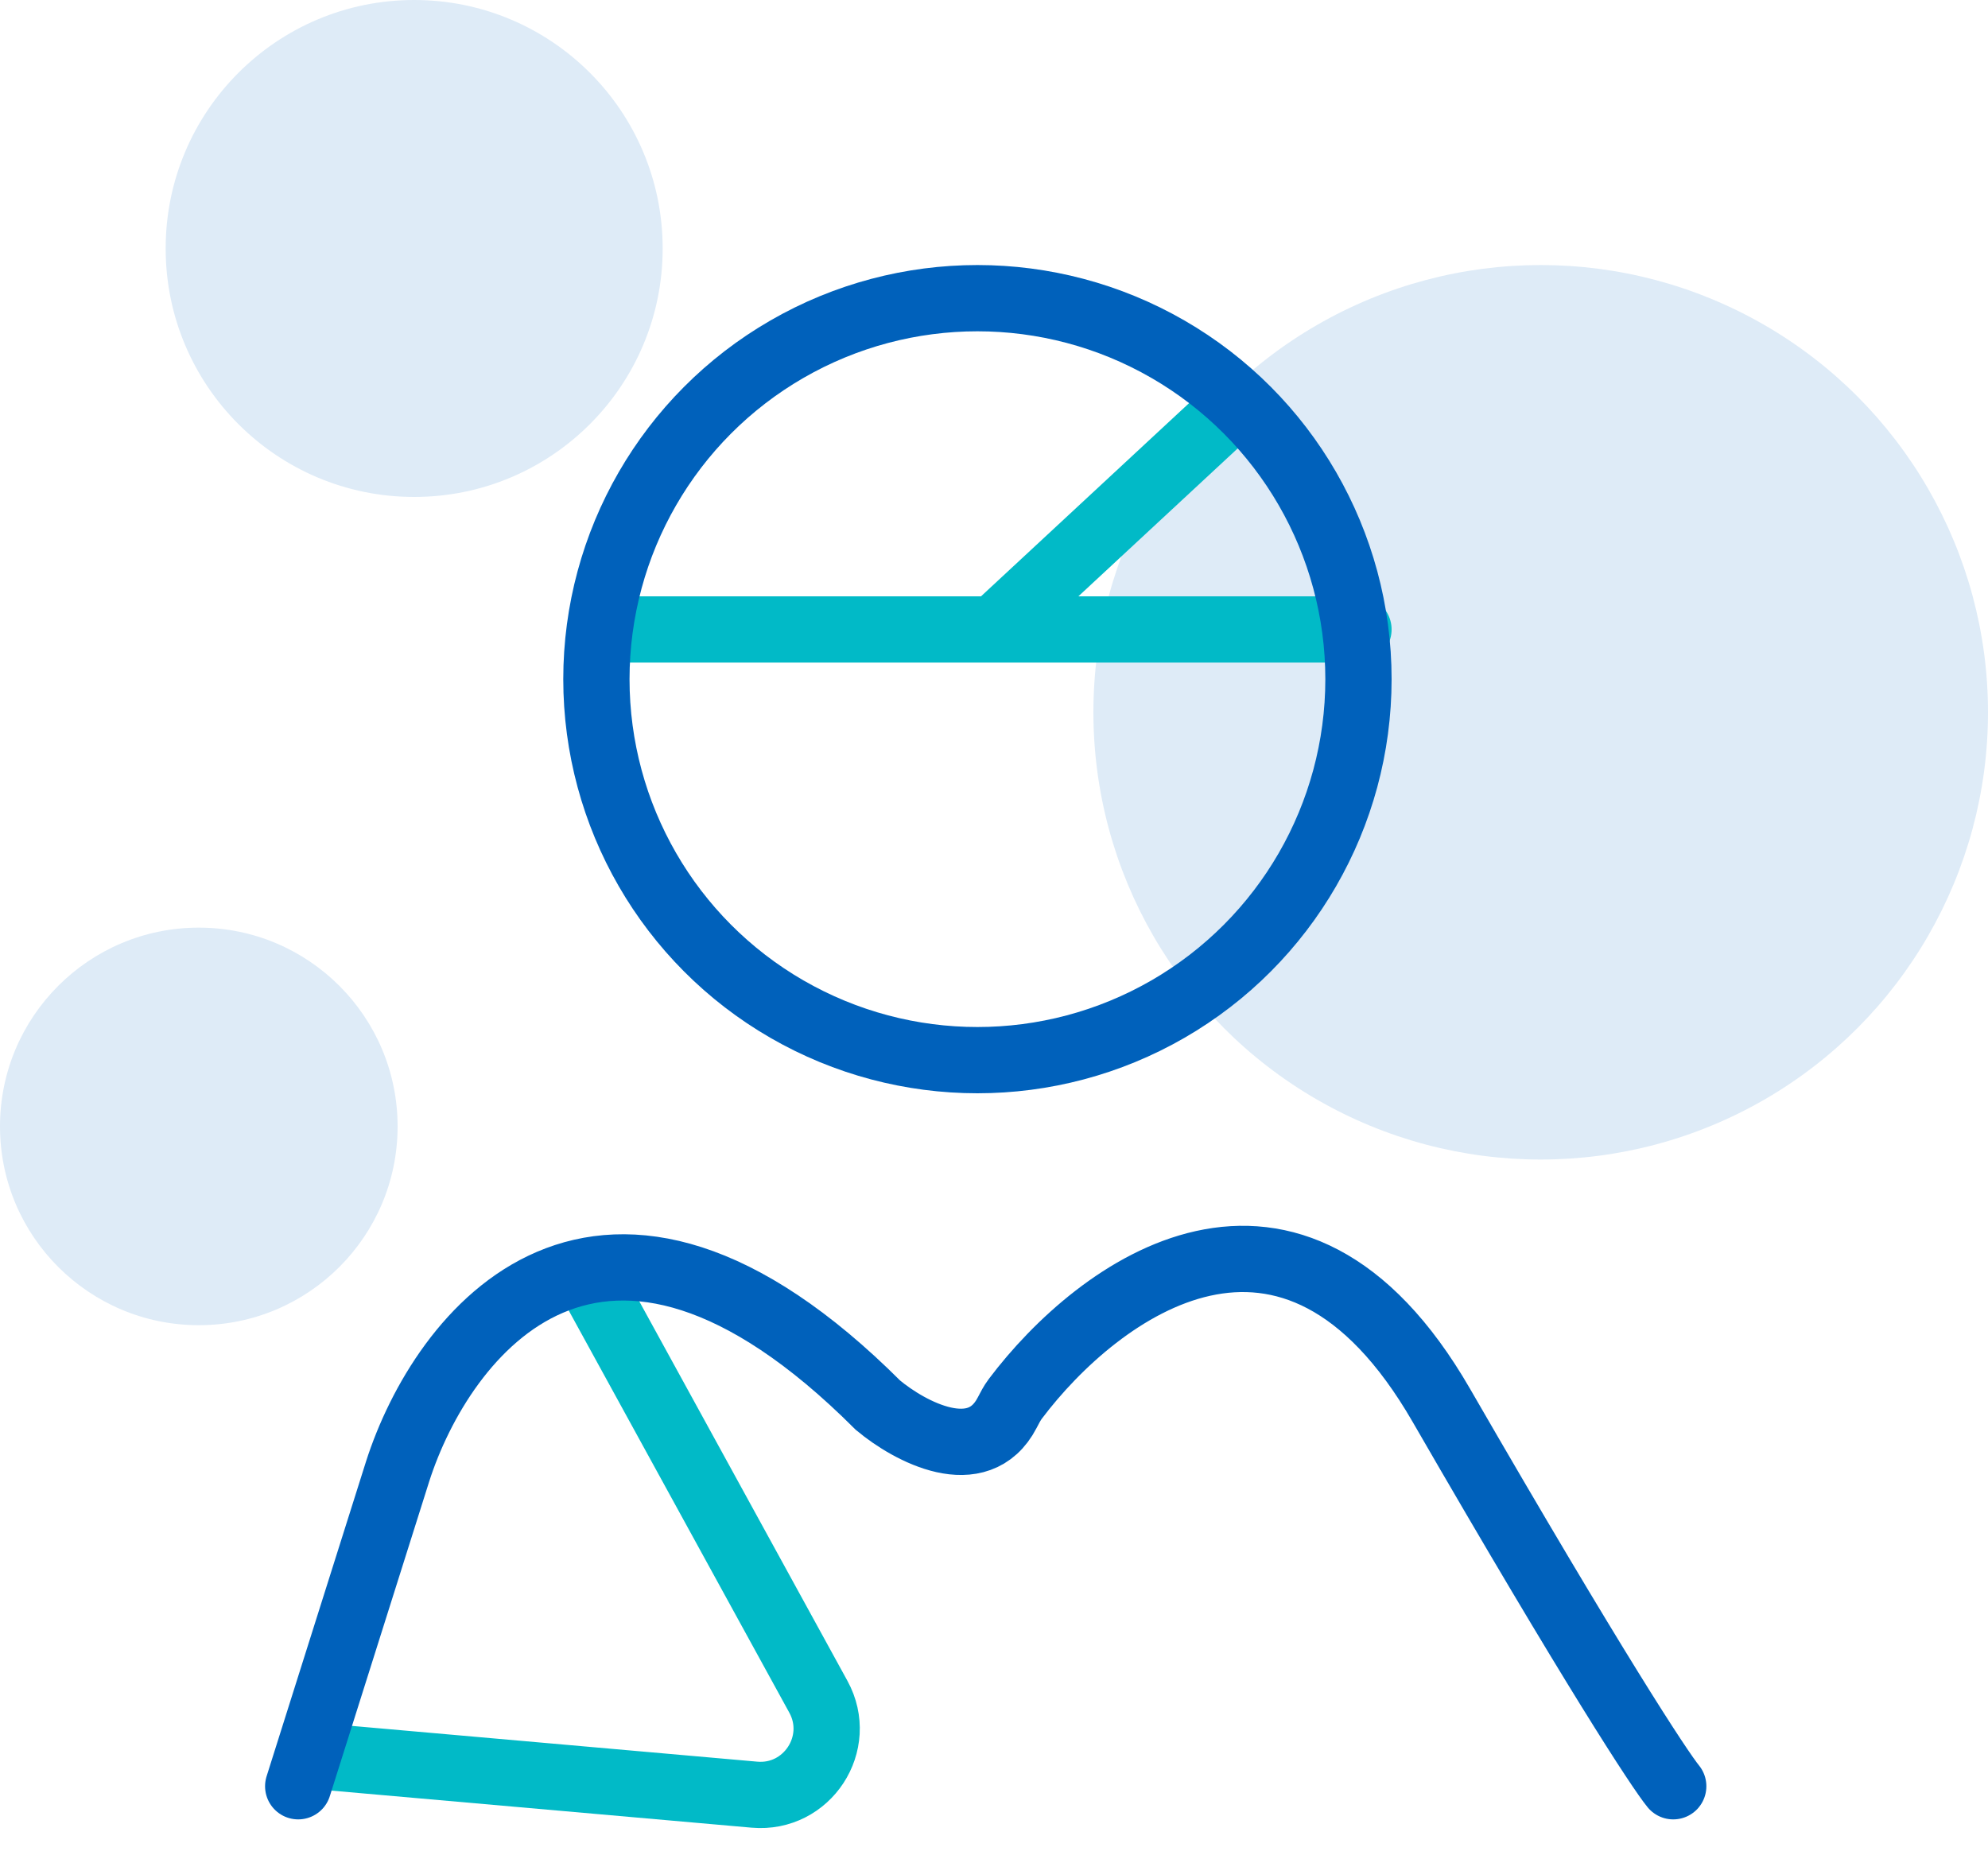
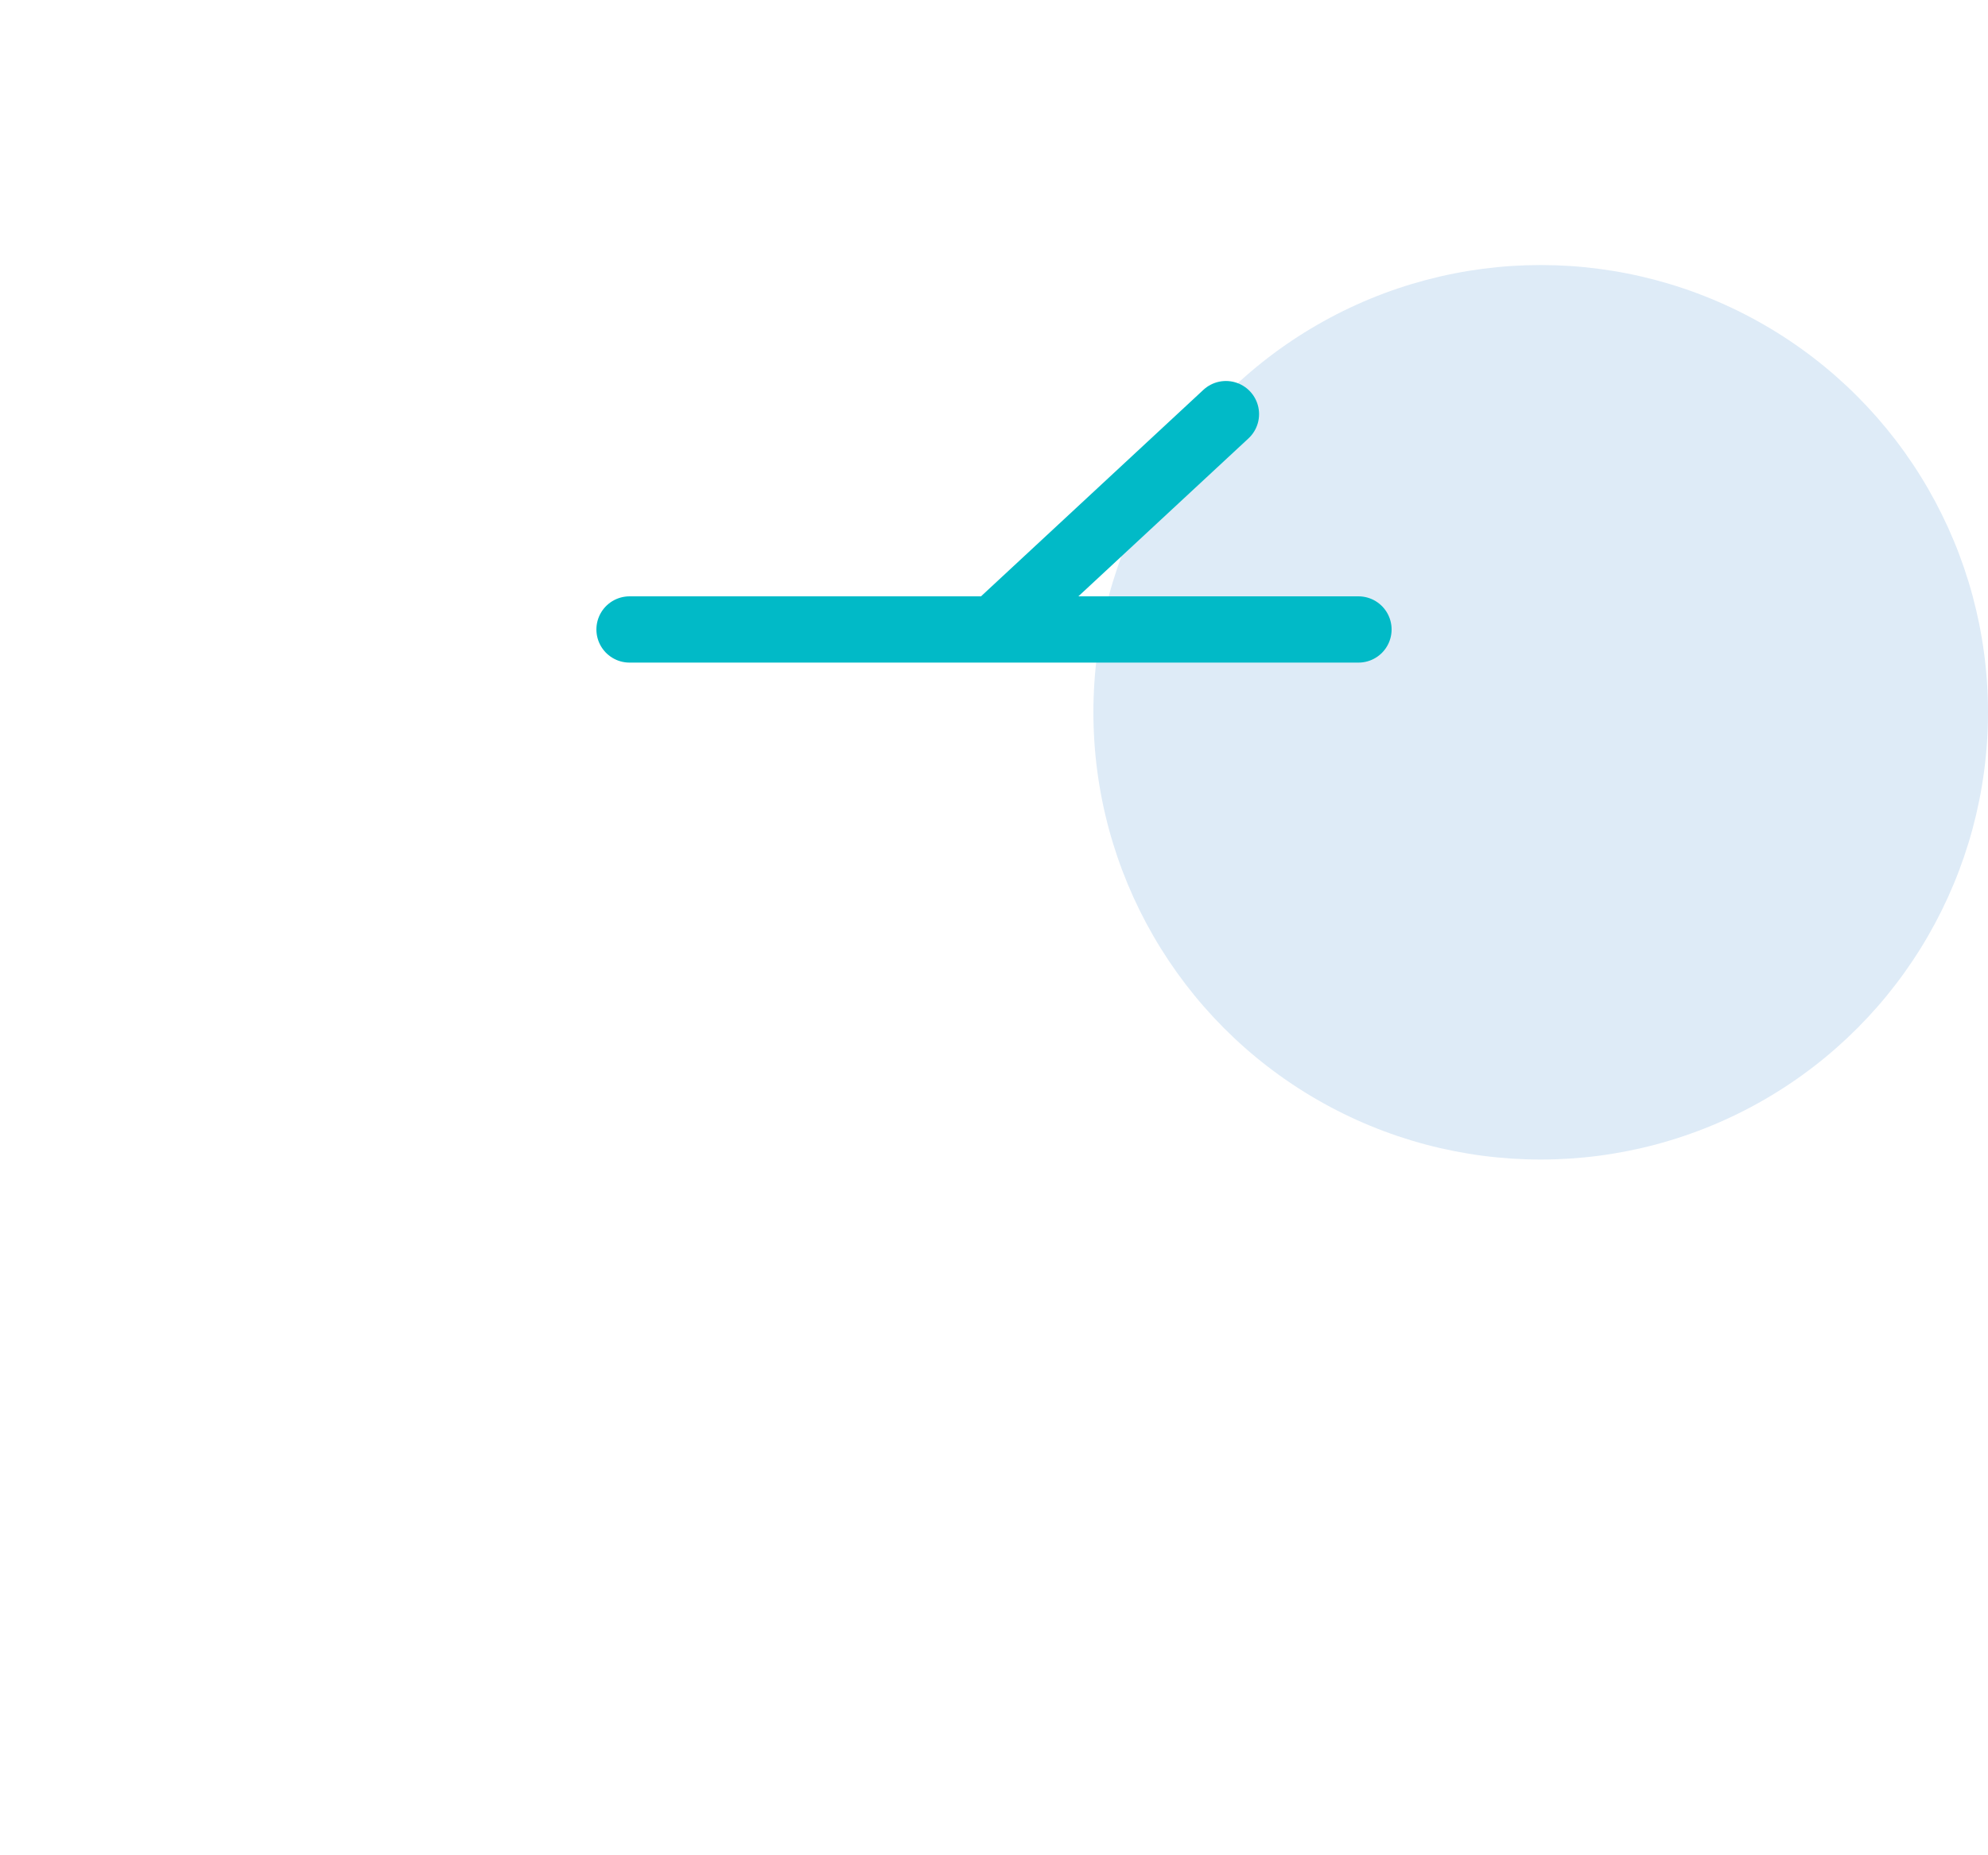
<svg xmlns="http://www.w3.org/2000/svg" width="60" height="56" viewBox="0 0 60 56" fill="none">
-   <circle cx="12.5" cy="7.5" r="7.5" fill="#DEEBF7" />
  <circle cx="46.5" cy="21.5" r="13.5" fill="#DEEBF7" />
-   <circle cx="6" cy="34" r="6" fill="#DEEBF7" />
-   <path d="M18 39L24.7 51.217C25.468 52.619 24.363 54.311 22.77 54.171L9.5 53" stroke="#01BAC7" stroke-width="2" stroke-linecap="round" />
-   <path d="M50.5 53.917C50.091 53.417 48.119 50.417 43.5 42.417C38.971 34.573 33.142 38.907 30.645 42.221C30.547 42.351 30.473 42.497 30.397 42.643C29.526 44.324 27.46 43.217 26.5 42.417C18.1 34.017 13.333 40.251 12 44.417L9 53.917" stroke="#0061BB" stroke-width="2" stroke-linecap="round" />
  <path d="M19 19H30M41 19H30M30 19L37 12.5" stroke="#01BAC7" stroke-width="2" stroke-linecap="round" />
-   <circle cx="29.5" cy="20.5" r="11.5" stroke="#0061BB" stroke-width="2" />
</svg>